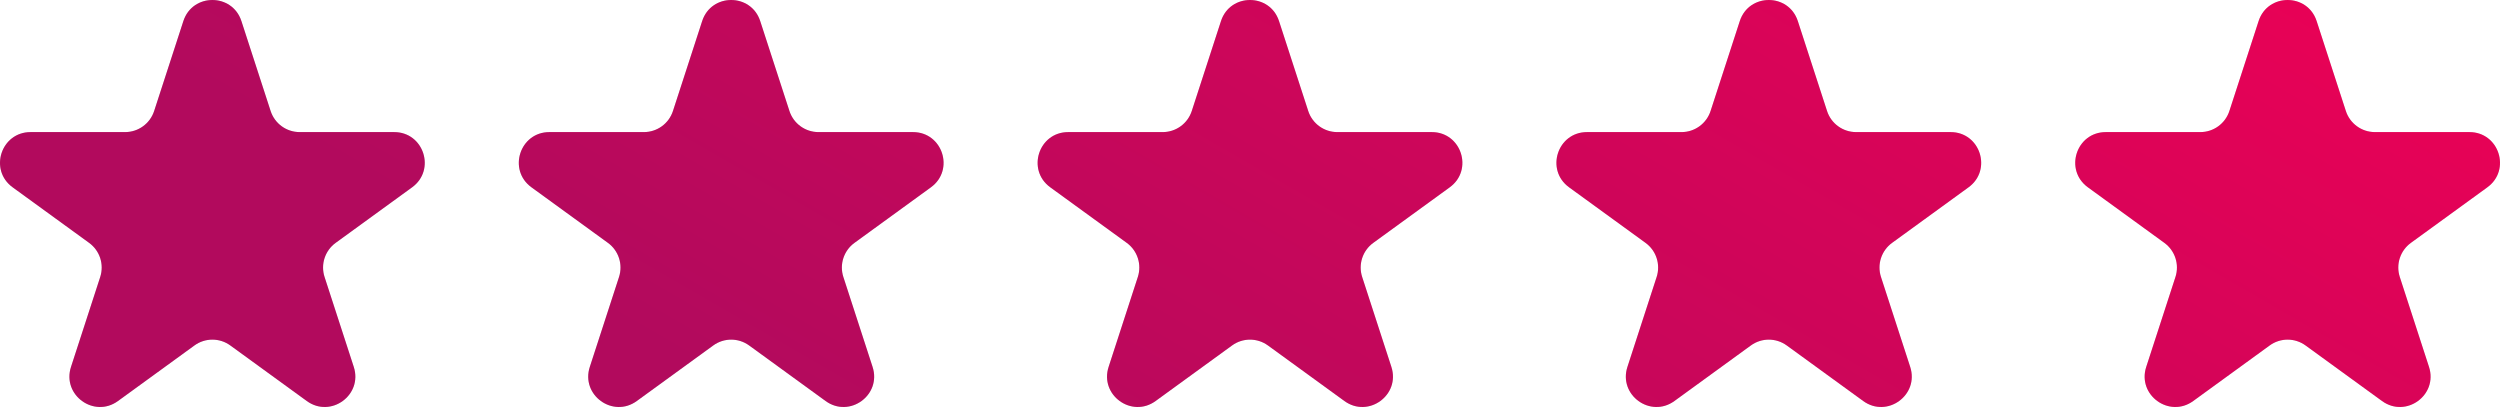
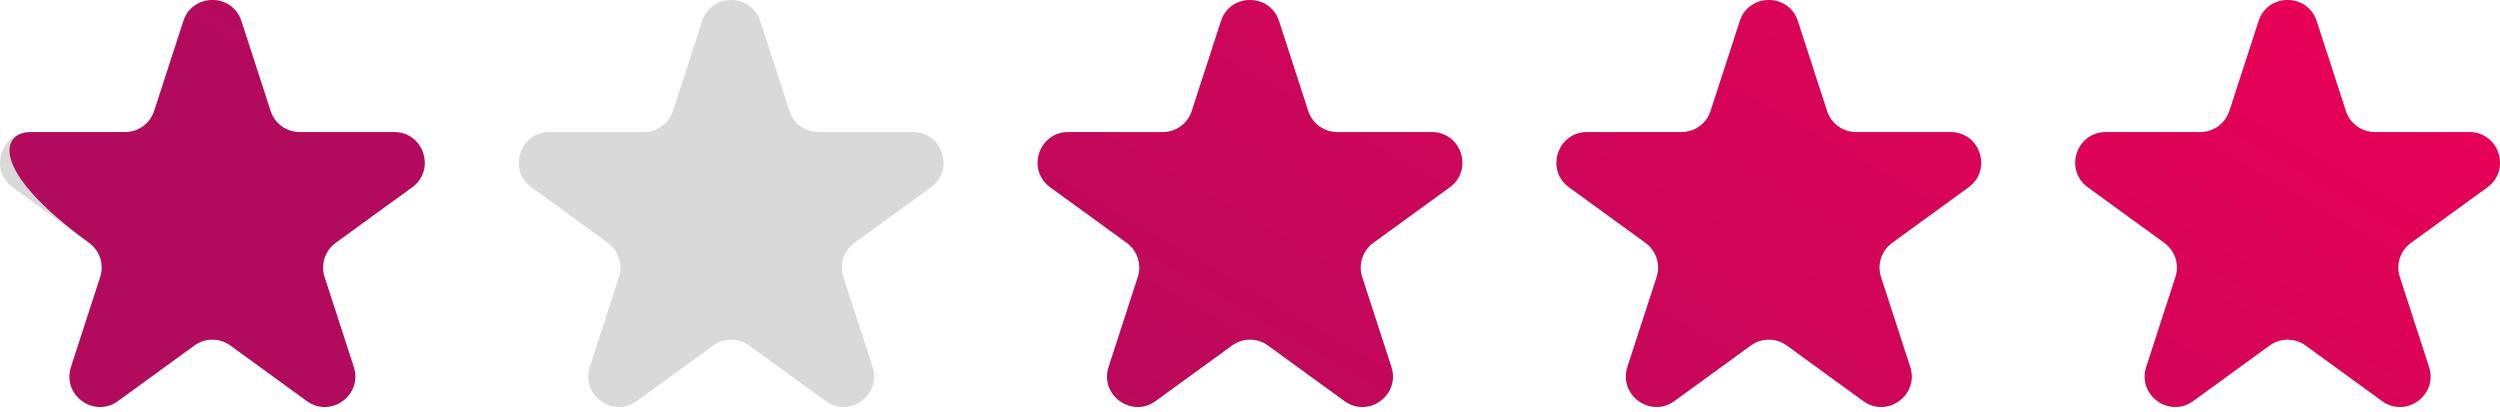
<svg xmlns="http://www.w3.org/2000/svg" width="328" height="54" viewBox="0 0 328 54" fill="none">
  <path d="M24.057 2.767C25.255 -0.922 30.474 -0.922 31.673 2.767L35.506 14.564C36.042 16.213 37.579 17.33 39.314 17.33H51.718C55.597 17.33 57.209 22.294 54.071 24.574L44.036 31.864C42.633 32.884 42.046 34.691 42.582 36.341L46.415 48.138C47.614 51.827 43.391 54.895 40.253 52.615L30.218 45.324C28.815 44.304 26.915 44.304 25.511 45.324L15.476 52.615C12.338 54.895 8.116 51.827 9.315 48.138L13.148 36.341C13.684 34.691 13.097 32.884 11.693 31.864L1.658 24.574C-1.48 22.294 0.133 17.33 4.012 17.33H16.416C18.15 17.33 19.688 16.213 20.224 14.564L24.057 2.767Z" fill="#D9D9D9" />
-   <path d="M24.057 2.767C25.255 -0.922 30.474 -0.922 31.673 2.767L35.506 14.564C36.042 16.213 37.579 17.33 39.314 17.33H51.718C55.597 17.33 57.209 22.294 54.071 24.574L44.036 31.864C42.633 32.884 42.046 34.691 42.582 36.341L46.415 48.138C47.614 51.827 43.391 54.895 40.253 52.615L30.218 45.324C28.815 44.304 26.915 44.304 25.511 45.324L15.476 52.615C12.338 54.895 8.116 51.827 9.315 48.138L13.148 36.341C13.684 34.691 13.097 32.884 11.693 31.864L1.658 24.574C-1.48 22.294 0.133 17.33 4.012 17.33H16.416C18.15 17.33 19.688 16.213 20.224 14.564L24.057 2.767Z" fill="url(#paint0_linear_120_1263)" />
+   <path d="M24.057 2.767C25.255 -0.922 30.474 -0.922 31.673 2.767L35.506 14.564C36.042 16.213 37.579 17.33 39.314 17.33H51.718C55.597 17.33 57.209 22.294 54.071 24.574L44.036 31.864C42.633 32.884 42.046 34.691 42.582 36.341L46.415 48.138C47.614 51.827 43.391 54.895 40.253 52.615L30.218 45.324C28.815 44.304 26.915 44.304 25.511 45.324L15.476 52.615C12.338 54.895 8.116 51.827 9.315 48.138L13.148 36.341C13.684 34.691 13.097 32.884 11.693 31.864C-1.48 22.294 0.133 17.33 4.012 17.33H16.416C18.15 17.33 19.688 16.213 20.224 14.564L24.057 2.767Z" fill="url(#paint0_linear_120_1263)" />
  <path d="M92.124 2.767C93.323 -0.922 98.542 -0.922 99.74 2.767L103.574 14.564C104.11 16.213 105.647 17.33 107.382 17.33H119.786C123.664 17.33 125.277 22.294 122.139 24.574L112.104 31.864C110.701 32.884 110.113 34.691 110.649 36.341L114.483 48.138C115.681 51.827 111.459 54.895 108.321 52.615L98.286 45.324C96.883 44.304 94.982 44.304 93.579 45.324L83.544 52.615C80.406 54.895 76.184 51.827 77.382 48.138L81.216 36.341C81.751 34.691 81.164 32.884 79.761 31.864L69.726 24.574C66.588 22.294 68.201 17.33 72.079 17.33H84.483C86.218 17.33 87.755 16.213 88.291 14.564L92.124 2.767Z" fill="#D9D9D9" />
-   <path d="M92.124 2.767C93.323 -0.922 98.542 -0.922 99.74 2.767L103.574 14.564C104.11 16.213 105.647 17.33 107.382 17.33H119.786C123.664 17.33 125.277 22.294 122.139 24.574L112.104 31.864C110.701 32.884 110.113 34.691 110.649 36.341L114.483 48.138C115.681 51.827 111.459 54.895 108.321 52.615L98.286 45.324C96.883 44.304 94.982 44.304 93.579 45.324L83.544 52.615C80.406 54.895 76.184 51.827 77.382 48.138L81.216 36.341C81.751 34.691 81.164 32.884 79.761 31.864L69.726 24.574C66.588 22.294 68.201 17.33 72.079 17.33H84.483C86.218 17.33 87.755 16.213 88.291 14.564L92.124 2.767Z" fill="url(#paint1_linear_120_1263)" />
  <path d="M167.808 2.767C166.61 -0.922 161.391 -0.922 160.192 2.767L156.359 14.564C155.823 16.213 154.286 17.33 152.551 17.33H140.147C136.268 17.33 134.656 22.294 137.794 24.574L147.829 31.864C149.232 32.884 149.819 34.691 149.283 36.341L145.45 48.138C144.252 51.827 148.474 54.895 151.612 52.615L161.647 45.324C163.05 44.304 164.95 44.304 166.354 45.324L176.389 52.615C179.527 54.895 183.749 51.827 182.55 48.138L178.717 36.341C178.181 34.691 178.768 32.884 180.172 31.864L190.207 24.574C193.345 22.294 191.732 17.33 187.853 17.33H175.449C173.715 17.33 172.177 16.213 171.641 14.564L167.808 2.767Z" fill="#D9D9D9" />
  <path d="M167.808 2.767C166.61 -0.922 161.391 -0.922 160.192 2.767L156.359 14.564C155.823 16.213 154.286 17.33 152.551 17.33H140.147C136.268 17.33 134.656 22.294 137.794 24.574L147.829 31.864C149.232 32.884 149.819 34.691 149.283 36.341L145.45 48.138C144.252 51.827 148.474 54.895 151.612 52.615L161.647 45.324C163.05 44.304 164.95 44.304 166.354 45.324L176.389 52.615C179.527 54.895 183.749 51.827 182.55 48.138L178.717 36.341C178.181 34.691 178.768 32.884 180.172 31.864L190.207 24.574C193.345 22.294 191.732 17.33 187.853 17.33H175.449C173.715 17.33 172.177 16.213 171.641 14.564L167.808 2.767Z" fill="url(#paint2_linear_120_1263)" />
  <path d="M228.26 2.767C229.458 -0.922 234.677 -0.922 235.876 2.767L239.709 14.564C240.245 16.213 241.782 17.33 243.517 17.33H255.921C259.8 17.33 261.412 22.294 258.274 24.574L248.239 31.864C246.836 32.884 246.249 34.691 246.785 36.341L250.618 48.138C251.817 51.827 247.594 54.895 244.456 52.615L234.421 45.324C233.018 44.304 231.118 44.304 229.714 45.324L219.679 52.615C216.541 54.895 212.319 51.827 213.518 48.138L217.351 36.341C217.887 34.691 217.3 32.884 215.896 31.864L205.861 24.574C202.723 22.294 204.336 17.33 208.215 17.33H220.619C222.353 17.33 223.891 16.213 224.427 14.564L228.26 2.767Z" fill="#D9D9D9" />
  <path d="M228.26 2.767C229.458 -0.922 234.677 -0.922 235.876 2.767L239.709 14.564C240.245 16.213 241.782 17.33 243.517 17.33H255.921C259.8 17.33 261.412 22.294 258.274 24.574L248.239 31.864C246.836 32.884 246.249 34.691 246.785 36.341L250.618 48.138C251.817 51.827 247.594 54.895 244.456 52.615L234.421 45.324C233.018 44.304 231.118 44.304 229.714 45.324L219.679 52.615C216.541 54.895 212.319 51.827 213.518 48.138L217.351 36.341C217.887 34.691 217.3 32.884 215.896 31.864L205.861 24.574C202.723 22.294 204.336 17.33 208.215 17.33H220.619C222.353 17.33 223.891 16.213 224.427 14.564L228.26 2.767Z" fill="url(#paint3_linear_120_1263)" />
  <path d="M303.944 2.767C302.745 -0.922 297.526 -0.922 296.328 2.767L292.494 14.564C291.958 16.213 290.421 17.33 288.686 17.33H276.282C272.404 17.33 270.791 22.294 273.929 24.574L283.964 31.864C285.367 32.884 285.955 34.691 285.419 36.341L281.585 48.138C280.387 51.827 284.609 54.895 287.747 52.615L297.782 45.324C299.185 44.304 301.086 44.304 302.489 45.324L312.524 52.615C315.662 54.895 319.884 51.827 318.686 48.138L314.853 36.341C314.317 34.691 314.904 32.884 316.307 31.864L326.342 24.574C329.48 22.294 327.867 17.33 323.989 17.33H311.585C309.85 17.33 308.313 16.213 307.777 14.564L303.944 2.767Z" fill="#D9D9D9" />
  <path d="M303.944 2.767C302.745 -0.922 297.526 -0.922 296.328 2.767L292.494 14.564C291.958 16.213 290.421 17.33 288.686 17.33H276.282C272.404 17.33 270.791 22.294 273.929 24.574L283.964 31.864C285.367 32.884 285.955 34.691 285.419 36.341L281.585 48.138C280.387 51.827 284.609 54.895 287.747 52.615L297.782 45.324C299.185 44.304 301.086 44.304 302.489 45.324L312.524 52.615C315.662 54.895 319.884 51.827 318.686 48.138L314.853 36.341C314.317 34.691 314.904 32.884 316.307 31.864L326.342 24.574C329.48 22.294 327.867 17.33 323.989 17.33H311.585C309.85 17.33 308.313 16.213 307.777 14.564L303.944 2.767Z" fill="url(#paint4_linear_120_1263)" />
  <defs>
    <linearGradient id="paint0_linear_120_1263" x1="94.615" y1="50.173" x2="179.663" y2="-97.067" gradientUnits="userSpaceOnUse">
      <stop stop-color="#B20A5D" />
      <stop offset="1" stop-color="#F00055" />
    </linearGradient>
    <linearGradient id="paint1_linear_120_1263" x1="94.615" y1="50.173" x2="179.663" y2="-97.067" gradientUnits="userSpaceOnUse">
      <stop stop-color="#B20A5D" />
      <stop offset="1" stop-color="#F00055" />
    </linearGradient>
    <linearGradient id="paint2_linear_120_1263" x1="94.615" y1="50.173" x2="179.663" y2="-97.067" gradientUnits="userSpaceOnUse">
      <stop stop-color="#B20A5D" />
      <stop offset="1" stop-color="#F00055" />
    </linearGradient>
    <linearGradient id="paint3_linear_120_1263" x1="94.615" y1="50.173" x2="179.663" y2="-97.067" gradientUnits="userSpaceOnUse">
      <stop stop-color="#B20A5D" />
      <stop offset="1" stop-color="#F00055" />
    </linearGradient>
    <linearGradient id="paint4_linear_120_1263" x1="94.615" y1="50.173" x2="179.663" y2="-97.067" gradientUnits="userSpaceOnUse">
      <stop stop-color="#B20A5D" />
      <stop offset="1" stop-color="#F00055" />
    </linearGradient>
  </defs>
</svg>